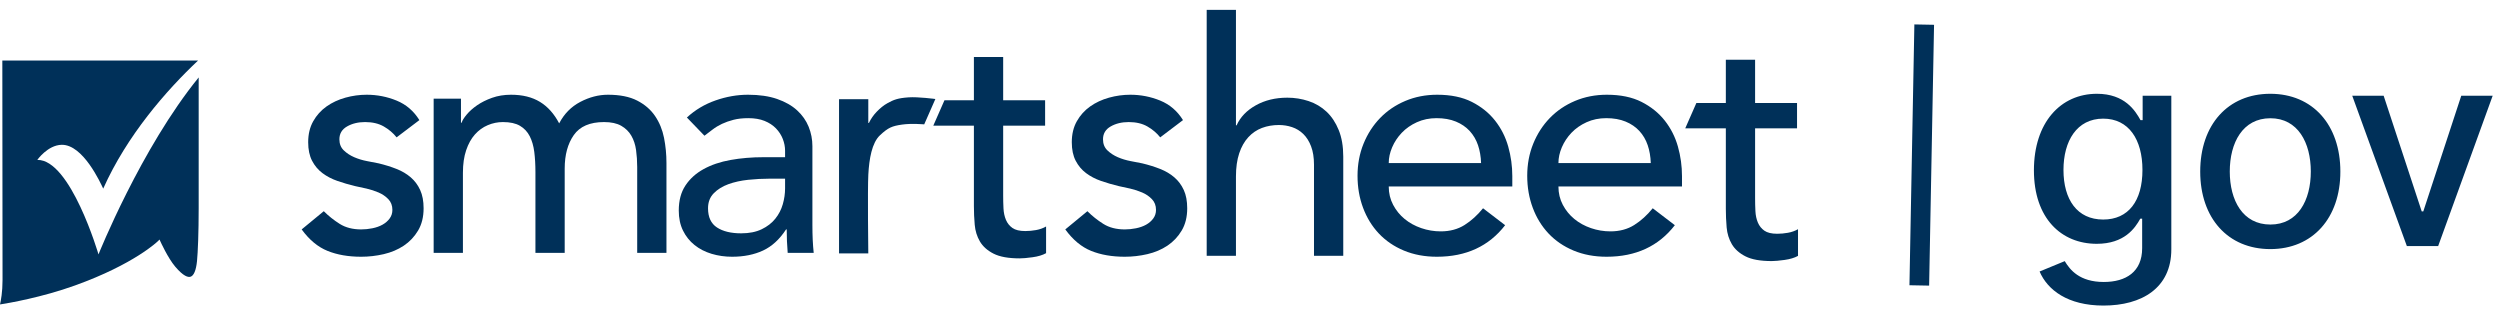
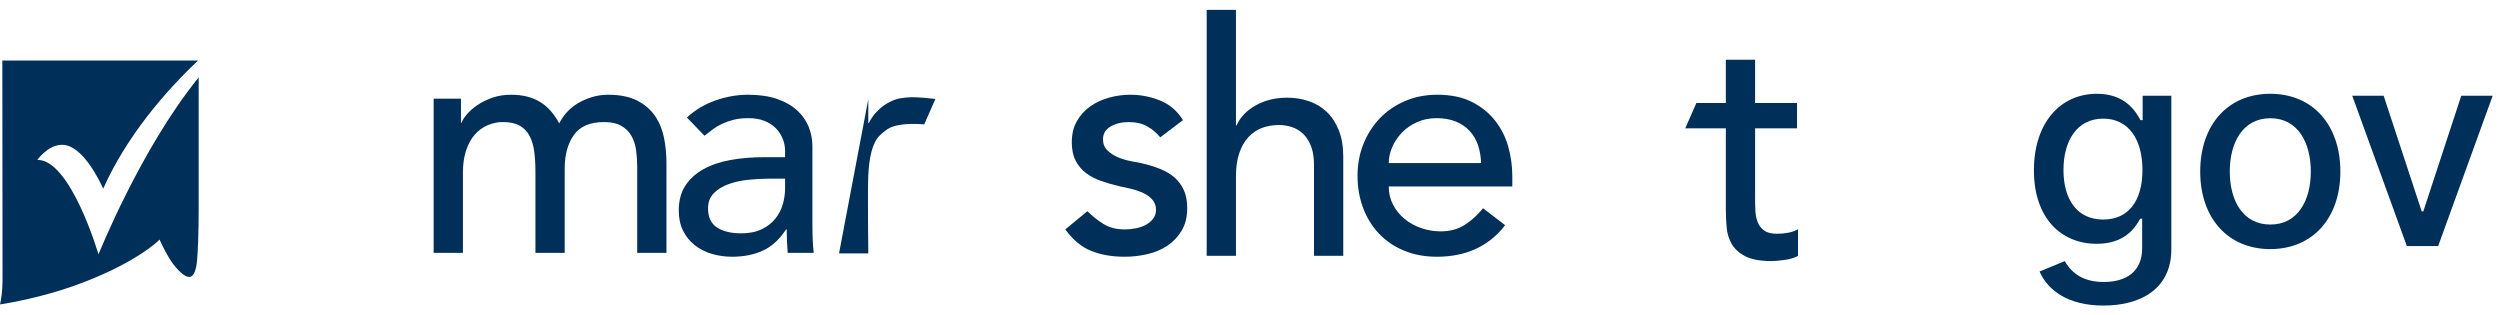
<svg xmlns="http://www.w3.org/2000/svg" width="254px" height="32px" viewBox="0 0 254 32" version="1.1">
  <title>Group 3</title>
  <g id="Current" stroke="none" stroke-width="1" fill="none" fill-rule="evenodd">
    <g id="Gov_Login_Andriod" transform="translate(-53, -80)" fill="#003059">
      <g id="Group-3" transform="translate(53, 80)">
        <g id="*/Icons/Images/Smartsheet-Logo-Full" transform="translate(0, 1)">
          <path d="M181.654,22.65 C181.28,22.716 180.916,22.75 180.564,22.75 C179.991,22.75 179.556,22.645 179.259,22.436 C178.962,22.226 178.741,21.951 178.599,21.609 C178.455,21.268 178.372,20.882 178.35,20.452 C178.328,20.022 178.318,19.587 178.318,19.146 L178.318,12.04 L182.579,12.04 L182.579,9.462 L178.318,9.462 L178.318,5.066 L175.345,5.066 L175.345,9.462 L172.353,9.462 L171.22,12.04 L175.345,12.04 L175.345,20.205 C175.345,20.844 175.372,21.477 175.427,22.105 C175.482,22.733 175.658,23.3 175.955,23.807 C176.253,24.314 176.715,24.728 177.344,25.047 C177.971,25.366 178.857,25.525 180.002,25.525 C180.311,25.525 180.746,25.487 181.307,25.41 C181.869,25.332 182.325,25.195 182.678,24.997 L182.678,22.287 C182.369,22.463 182.028,22.584 181.654,22.65" id="Shape" />
-           <path d="M167.719,15.566 C167.697,14.905 167.593,14.3 167.406,13.749 C167.218,13.198 166.937,12.718 166.563,12.31 C166.189,11.903 165.721,11.583 165.159,11.352 C164.597,11.12 163.942,11.005 163.194,11.005 C162.466,11.005 161.8,11.143 161.195,11.418 C160.589,11.694 160.077,12.052 159.659,12.492 C159.24,12.933 158.916,13.423 158.684,13.963 C158.453,14.503 158.337,15.037 158.337,15.566 L167.719,15.566 Z M158.337,17.946 C158.337,18.629 158.486,19.251 158.783,19.813 C159.08,20.375 159.472,20.855 159.956,21.251 C160.44,21.648 161.002,21.957 161.641,22.177 C162.279,22.397 162.94,22.507 163.623,22.507 C164.548,22.507 165.351,22.292 166.034,21.863 C166.717,21.433 167.344,20.866 167.917,20.16 L170.164,21.879 C168.511,24.017 166.199,25.085 163.227,25.085 C161.993,25.085 160.875,24.875 159.874,24.457 C158.871,24.039 158.024,23.46 157.33,22.722 C156.636,21.984 156.101,21.114 155.728,20.111 C155.353,19.109 155.166,18.024 155.166,16.855 C155.166,15.687 155.369,14.603 155.777,13.599 C156.185,12.597 156.746,11.727 157.462,10.989 C158.178,10.25 159.031,9.672 160.022,9.253 C161.013,8.835 162.092,8.625 163.259,8.625 C164.647,8.625 165.82,8.868 166.778,9.353 C167.736,9.837 168.523,10.471 169.14,11.253 C169.756,12.035 170.202,12.917 170.478,13.897 C170.753,14.877 170.89,15.875 170.89,16.888 L170.89,17.946 L158.337,17.946 L158.337,17.946 Z" id="Shape" />
          <path d="M150.478,15.566 C150.456,14.905 150.351,14.3 150.165,13.749 C149.977,13.198 149.696,12.718 149.322,12.31 C148.947,11.903 148.48,11.583 147.918,11.352 C147.356,11.12 146.701,11.005 145.953,11.005 C145.226,11.005 144.56,11.143 143.954,11.418 C143.348,11.694 142.836,12.052 142.418,12.492 C141.999,12.933 141.675,13.423 141.444,13.963 C141.212,14.503 141.096,15.037 141.096,15.566 L150.478,15.566 Z M141.096,17.946 C141.096,18.629 141.245,19.251 141.543,19.813 C141.84,20.375 142.231,20.855 142.715,21.251 C143.199,21.648 143.761,21.957 144.4,22.177 C145.038,22.397 145.699,22.507 146.382,22.507 C147.307,22.507 148.111,22.292 148.794,21.863 C149.476,21.433 150.104,20.866 150.677,20.16 L152.922,21.879 C151.271,24.017 148.958,25.085 145.986,25.085 C144.752,25.085 143.634,24.875 142.633,24.457 C141.63,24.039 140.783,23.46 140.089,22.722 C139.395,21.984 138.861,21.114 138.487,20.111 C138.112,19.109 137.925,18.024 137.925,16.855 C137.925,15.687 138.129,14.603 138.536,13.599 C138.944,12.597 139.506,11.727 140.221,10.989 C140.936,10.25 141.79,9.672 142.782,9.253 C143.772,8.835 144.851,8.625 146.018,8.625 C147.406,8.625 148.579,8.868 149.537,9.353 C150.495,9.837 151.282,10.471 151.899,11.253 C152.515,12.035 152.961,12.917 153.237,13.897 C153.512,14.877 153.65,15.875 153.65,16.888 L153.65,17.946 L141.096,17.946 L141.096,17.946 Z" id="Shape" />
          <path d="M122.6,0 L125.573,0 L125.573,11.734 L125.64,11.734 C126.014,10.897 126.664,10.219 127.589,9.701 C128.514,9.184 129.582,8.924 130.793,8.924 C131.541,8.924 132.263,9.04 132.957,9.271 C133.651,9.503 134.256,9.861 134.773,10.346 C135.291,10.831 135.704,11.453 136.013,12.213 C136.321,12.973 136.475,13.872 136.475,14.907 L136.475,24.988 L133.502,24.988 L133.502,15.733 C133.502,15.006 133.403,14.384 133.205,13.866 C133.007,13.348 132.742,12.93 132.412,12.61 C132.082,12.291 131.702,12.059 131.272,11.916 C130.843,11.772 130.396,11.701 129.935,11.701 C129.317,11.701 128.745,11.8 128.217,11.998 C127.688,12.197 127.225,12.511 126.829,12.941 C126.432,13.37 126.124,13.916 125.904,14.577 C125.684,15.237 125.573,16.02 125.573,16.923 L125.573,24.988 L122.6,24.988 L122.6,0" id="Shape" />
          <path d="M117.879,12.955 C117.527,12.515 117.092,12.145 116.574,11.848 C116.057,11.551 115.424,11.402 114.675,11.402 C113.97,11.402 113.359,11.551 112.842,11.848 C112.324,12.145 112.065,12.581 112.065,13.153 C112.065,13.616 112.214,13.991 112.511,14.277 C112.809,14.564 113.161,14.795 113.568,14.971 C113.976,15.148 114.411,15.28 114.873,15.368 C115.336,15.456 115.732,15.533 116.062,15.599 C116.701,15.753 117.302,15.941 117.863,16.161 C118.425,16.382 118.909,16.668 119.316,17.021 C119.724,17.373 120.043,17.803 120.275,18.31 C120.506,18.816 120.621,19.433 120.621,20.16 C120.621,21.042 120.434,21.796 120.06,22.425 C119.685,23.053 119.2,23.565 118.606,23.962 C118.011,24.358 117.334,24.644 116.574,24.821 C115.815,24.997 115.049,25.085 114.278,25.085 C112.979,25.085 111.84,24.887 110.859,24.49 C109.879,24.094 109.004,23.366 108.233,22.309 L110.48,20.458 C110.964,20.943 111.504,21.373 112.098,21.747 C112.693,22.121 113.42,22.309 114.278,22.309 C114.653,22.309 115.033,22.271 115.418,22.193 C115.803,22.116 116.145,21.995 116.443,21.83 C116.74,21.664 116.982,21.455 117.169,21.202 C117.356,20.948 117.45,20.657 117.45,20.326 C117.45,19.885 117.312,19.522 117.037,19.235 C116.761,18.949 116.431,18.723 116.046,18.558 C115.661,18.392 115.253,18.26 114.823,18.16 C114.394,18.061 114.014,17.979 113.684,17.913 C113.045,17.759 112.44,17.583 111.867,17.384 C111.294,17.185 110.788,16.921 110.348,16.591 C109.907,16.261 109.554,15.842 109.291,15.335 C109.026,14.828 108.894,14.2 108.894,13.451 C108.894,12.636 109.064,11.925 109.406,11.319 C109.747,10.713 110.199,10.212 110.761,9.815 C111.322,9.418 111.96,9.121 112.677,8.922 C113.392,8.724 114.114,8.625 114.84,8.625 C115.898,8.625 116.91,8.823 117.879,9.22 C118.848,9.617 119.619,10.278 120.192,11.203 L117.879,12.955" id="Shape" />
-           <path d="M105.258,22.376 C104.883,22.442 104.519,22.475 104.168,22.475 C103.595,22.475 103.16,22.37 102.862,22.161 C102.565,21.951 102.345,21.676 102.202,21.334 C102.059,20.993 101.976,20.607 101.954,20.178 C101.932,19.748 101.922,19.313 101.922,18.872 L101.922,11.765 L106.183,11.765 L106.183,9.188 L101.922,9.188 L101.922,4.792 L98.948,4.792 L98.948,9.188 L95.957,9.188 L94.824,11.765 L98.948,11.765 L98.948,19.93 C98.948,20.569 98.975,21.202 99.031,21.83 C99.085,22.458 99.262,23.026 99.559,23.532 C99.856,24.039 100.319,24.453 100.947,24.772 C101.574,25.091 102.46,25.251 103.606,25.251 C103.915,25.251 104.349,25.213 104.911,25.135 C105.472,25.058 105.929,24.92 106.282,24.722 L106.282,22.012 C105.973,22.188 105.632,22.309 105.258,22.376" id="Shape" />
-           <path d="M95.034,9.058 C95.034,9.058 93.279,8.824 92.323,8.89 C91.195,8.968 90.794,9.14 90.184,9.473 C89.767,9.7 89.408,10.007 89.077,10.349 C88.747,10.691 88.483,11.07 88.284,11.489 L88.219,11.489 L88.219,9.077 L85.246,9.077 L85.246,24.743 L88.219,24.743 C88.219,24.743 88.138,18.273 88.222,16.729 C88.309,15.138 88.585,13.511 89.404,12.744 C90.239,11.961 90.636,11.802 91.669,11.655 C92.623,11.519 93.9,11.636 93.9,11.636 L95.034,9.058" id="Shape" />
+           <path d="M95.034,9.058 C95.034,9.058 93.279,8.824 92.323,8.89 C91.195,8.968 90.794,9.14 90.184,9.473 C89.767,9.7 89.408,10.007 89.077,10.349 C88.747,10.691 88.483,11.07 88.284,11.489 L88.219,11.489 L88.219,9.077 L85.246,24.743 L88.219,24.743 C88.219,24.743 88.138,18.273 88.222,16.729 C88.309,15.138 88.585,13.511 89.404,12.744 C90.239,11.961 90.636,11.802 91.669,11.655 C92.623,11.519 93.9,11.636 93.9,11.636 L95.034,9.058" id="Shape" />
          <path d="M78.179,17.153 C77.474,17.153 76.753,17.191 76.015,17.268 C75.277,17.346 74.605,17.494 74,17.714 C73.394,17.935 72.899,18.244 72.514,18.64 C72.128,19.036 71.936,19.544 71.936,20.16 C71.936,21.064 72.238,21.714 72.844,22.11 C73.449,22.507 74.269,22.706 75.305,22.706 C76.12,22.706 76.813,22.568 77.386,22.292 C77.958,22.017 78.421,21.659 78.773,21.218 C79.126,20.778 79.379,20.288 79.533,19.747 C79.687,19.208 79.764,18.673 79.764,18.145 L79.764,17.153 L78.179,17.153 Z M69.788,10.939 C70.625,10.168 71.594,9.589 72.695,9.204 C73.796,8.818 74.897,8.625 75.999,8.625 C77.144,8.625 78.129,8.769 78.955,9.055 C79.781,9.342 80.459,9.727 80.987,10.212 C81.515,10.696 81.906,11.253 82.16,11.881 C82.413,12.509 82.54,13.165 82.54,13.848 L82.54,21.846 C82.54,22.397 82.55,22.904 82.572,23.366 C82.594,23.829 82.627,24.271 82.672,24.688 L80.029,24.688 C79.963,23.895 79.93,23.102 79.93,22.309 L79.864,22.309 C79.203,23.322 78.421,24.039 77.518,24.457 C76.615,24.875 75.569,25.085 74.38,25.085 C73.653,25.085 72.96,24.986 72.299,24.788 C71.638,24.589 71.06,24.292 70.565,23.895 C70.069,23.499 69.678,23.009 69.392,22.425 C69.105,21.841 68.963,21.163 68.963,20.392 C68.963,19.378 69.188,18.53 69.64,17.847 C70.091,17.164 70.708,16.608 71.49,16.178 C72.271,15.748 73.185,15.439 74.231,15.252 C75.277,15.065 76.395,14.971 77.584,14.971 L79.764,14.971 L79.764,14.31 C79.764,13.914 79.687,13.517 79.533,13.12 C79.379,12.724 79.148,12.366 78.84,12.046 C78.531,11.727 78.146,11.473 77.683,11.286 C77.221,11.099 76.67,11.005 76.032,11.005 C75.459,11.005 74.958,11.06 74.529,11.17 C74.099,11.281 73.708,11.418 73.356,11.583 C73.004,11.749 72.684,11.942 72.398,12.162 C72.112,12.382 71.837,12.591 71.572,12.789 L69.788,10.939 L69.788,10.939 Z" id="Shape" />
          <path d="M44.059,9.022 L46.835,9.022 L46.835,11.467 L46.901,11.467 C46.967,11.247 47.137,10.972 47.413,10.642 C47.688,10.311 48.04,9.997 48.47,9.699 C48.899,9.402 49.406,9.148 49.989,8.939 C50.573,8.73 51.217,8.625 51.922,8.625 C53.089,8.625 54.069,8.868 54.862,9.353 C55.655,9.837 56.304,10.564 56.811,11.534 C57.317,10.564 58.033,9.837 58.958,9.353 C59.883,8.868 60.819,8.625 61.766,8.625 C62.977,8.625 63.968,8.823 64.739,9.22 C65.51,9.617 66.115,10.14 66.556,10.79 C66.996,11.44 67.3,12.178 67.465,13.004 C67.629,13.831 67.712,14.685 67.712,15.566 L67.712,24.688 L64.739,24.688 L64.739,15.962 C64.739,15.368 64.7,14.795 64.624,14.244 C64.546,13.694 64.387,13.208 64.144,12.789 C63.902,12.371 63.561,12.035 63.12,11.782 C62.679,11.529 62.096,11.402 61.37,11.402 C59.938,11.402 58.914,11.843 58.297,12.724 C57.68,13.605 57.373,14.74 57.373,16.128 L57.373,24.688 L54.4,24.688 L54.4,16.492 C54.4,15.742 54.361,15.06 54.284,14.442 C54.206,13.826 54.052,13.291 53.821,12.84 C53.59,12.388 53.26,12.035 52.83,11.782 C52.401,11.529 51.823,11.402 51.096,11.402 C50.567,11.402 50.055,11.506 49.56,11.716 C49.064,11.925 48.629,12.239 48.255,12.658 C47.88,13.077 47.583,13.611 47.363,14.261 C47.142,14.911 47.033,15.677 47.033,16.558 L47.033,24.688 L44.059,24.688 L44.059,9.022" id="Shape" />
-           <path d="M40.296,12.955 C39.944,12.515 39.509,12.145 38.991,11.848 C38.474,11.551 37.84,11.402 37.092,11.402 C36.387,11.402 35.776,11.551 35.259,11.848 C34.741,12.145 34.482,12.581 34.482,13.153 C34.482,13.616 34.631,13.991 34.928,14.277 C35.226,14.564 35.578,14.795 35.985,14.971 C36.393,15.148 36.828,15.281 37.29,15.368 C37.753,15.456 38.149,15.533 38.479,15.599 C39.118,15.753 39.718,15.941 40.28,16.161 C40.842,16.382 41.325,16.668 41.733,17.021 C42.141,17.373 42.46,17.803 42.691,18.31 C42.923,18.816 43.038,19.434 43.038,20.16 C43.038,21.042 42.851,21.796 42.477,22.425 C42.102,23.053 41.617,23.565 41.023,23.962 C40.428,24.358 39.751,24.644 38.991,24.821 C38.232,24.997 37.466,25.085 36.695,25.085 C35.396,25.085 34.256,24.887 33.276,24.49 C32.296,24.094 31.421,23.366 30.65,22.309 L32.897,20.458 C33.381,20.943 33.921,21.373 34.515,21.747 C35.11,22.121 35.837,22.309 36.695,22.309 C37.07,22.309 37.45,22.271 37.835,22.193 C38.22,22.116 38.562,21.995 38.859,21.83 C39.156,21.664 39.399,21.455 39.586,21.202 C39.773,20.949 39.867,20.657 39.867,20.326 C39.867,19.885 39.729,19.522 39.454,19.235 C39.178,18.949 38.848,18.723 38.463,18.558 C38.077,18.392 37.67,18.26 37.24,18.16 C36.811,18.061 36.431,17.979 36.101,17.913 C35.462,17.759 34.857,17.583 34.284,17.384 C33.711,17.185 33.204,16.921 32.765,16.591 C32.324,16.261 31.971,15.842 31.707,15.335 C31.443,14.828 31.311,14.2 31.311,13.451 C31.311,12.636 31.481,11.925 31.823,11.319 C32.164,10.713 32.616,10.212 33.178,9.815 C33.739,9.418 34.377,9.121 35.093,8.922 C35.809,8.724 36.53,8.625 37.257,8.625 C38.314,8.625 39.327,8.823 40.296,9.22 C41.265,9.617 42.036,10.278 42.609,11.203 L40.296,12.955" id="Shape" />
          <path d="M3.79,15.246 C3.79,15.246 4.845,13.742 6.261,13.712 C8.439,13.666 10.216,17.595 10.487,18.164 C12.893,12.772 16.882,8.202 20.124,5.15 L0.237,5.15 C0.239,7.022 0.258,25.9 0.258,27.446 C0.258,28.672 0.092,29.544 0,29.932 C0.878,29.795 4.227,29.224 7.627,28 C13.667,25.828 16.034,23.513 16.057,23.489 L16.21,23.337 L16.298,23.534 C16.306,23.551 17.054,25.212 17.806,26.096 C18.64,27.079 19.11,27.194 19.356,27.116 C19.694,27.011 19.922,26.461 20.016,25.528 C20.105,24.636 20.187,22.6 20.186,20.14 C20.184,15.691 20.187,9.821 20.186,6.868 C14.322,14.065 10.007,24.846 10.007,24.846 C10.007,24.846 7.176,15.177 3.79,15.246" id="Shape" />
        </g>
        <path d="M213.715,31.045 C217.603,31.045 220.606,29.266 220.606,25.338 L220.606,9.727 L217.693,9.727 L217.693,12.203 L217.474,12.203 C216.947,11.259 215.893,9.528 213.049,9.528 C209.36,9.528 206.646,12.442 206.646,17.304 C206.646,22.176 209.42,24.771 213.029,24.771 C215.833,24.771 216.917,23.19 217.454,22.216 L217.643,22.216 L217.643,25.219 C217.643,27.615 216.002,28.649 213.745,28.649 C211.269,28.649 210.305,27.406 209.778,26.531 L207.222,27.585 C208.028,29.455 210.066,31.045 213.715,31.045 Z M213.686,22.305 C211.031,22.305 209.649,20.267 209.649,17.264 C209.649,14.331 211.001,12.054 213.686,12.054 C216.281,12.054 217.673,14.172 217.673,17.264 C217.673,20.416 216.251,22.305 213.686,22.305 Z M230.662,25.308 C234.967,25.308 237.781,22.156 237.781,17.433 C237.781,12.68 234.967,9.528 230.662,9.528 C226.356,9.528 223.542,12.68 223.542,17.433 C223.542,22.156 226.356,25.308 230.662,25.308 Z M230.672,22.813 C227.858,22.813 226.545,20.357 226.545,17.423 C226.545,14.5 227.858,12.014 230.672,12.014 C233.466,12.014 234.778,14.5 234.778,17.423 C234.778,20.357 233.466,22.813 230.672,22.813 Z M247.717,25 L253.256,9.727 L250.064,9.727 L246.206,21.48 L246.047,21.48 L242.179,9.727 L238.987,9.727 L244.536,25 L247.717,25 Z" id="gov" fill-rule="nonzero" />
-         <polygon id="Path-3" fill-rule="nonzero" points="194.5 2.481 196.5 2.519 196 29.019 194 28.981" />
      </g>
    </g>
  </g>
</svg>